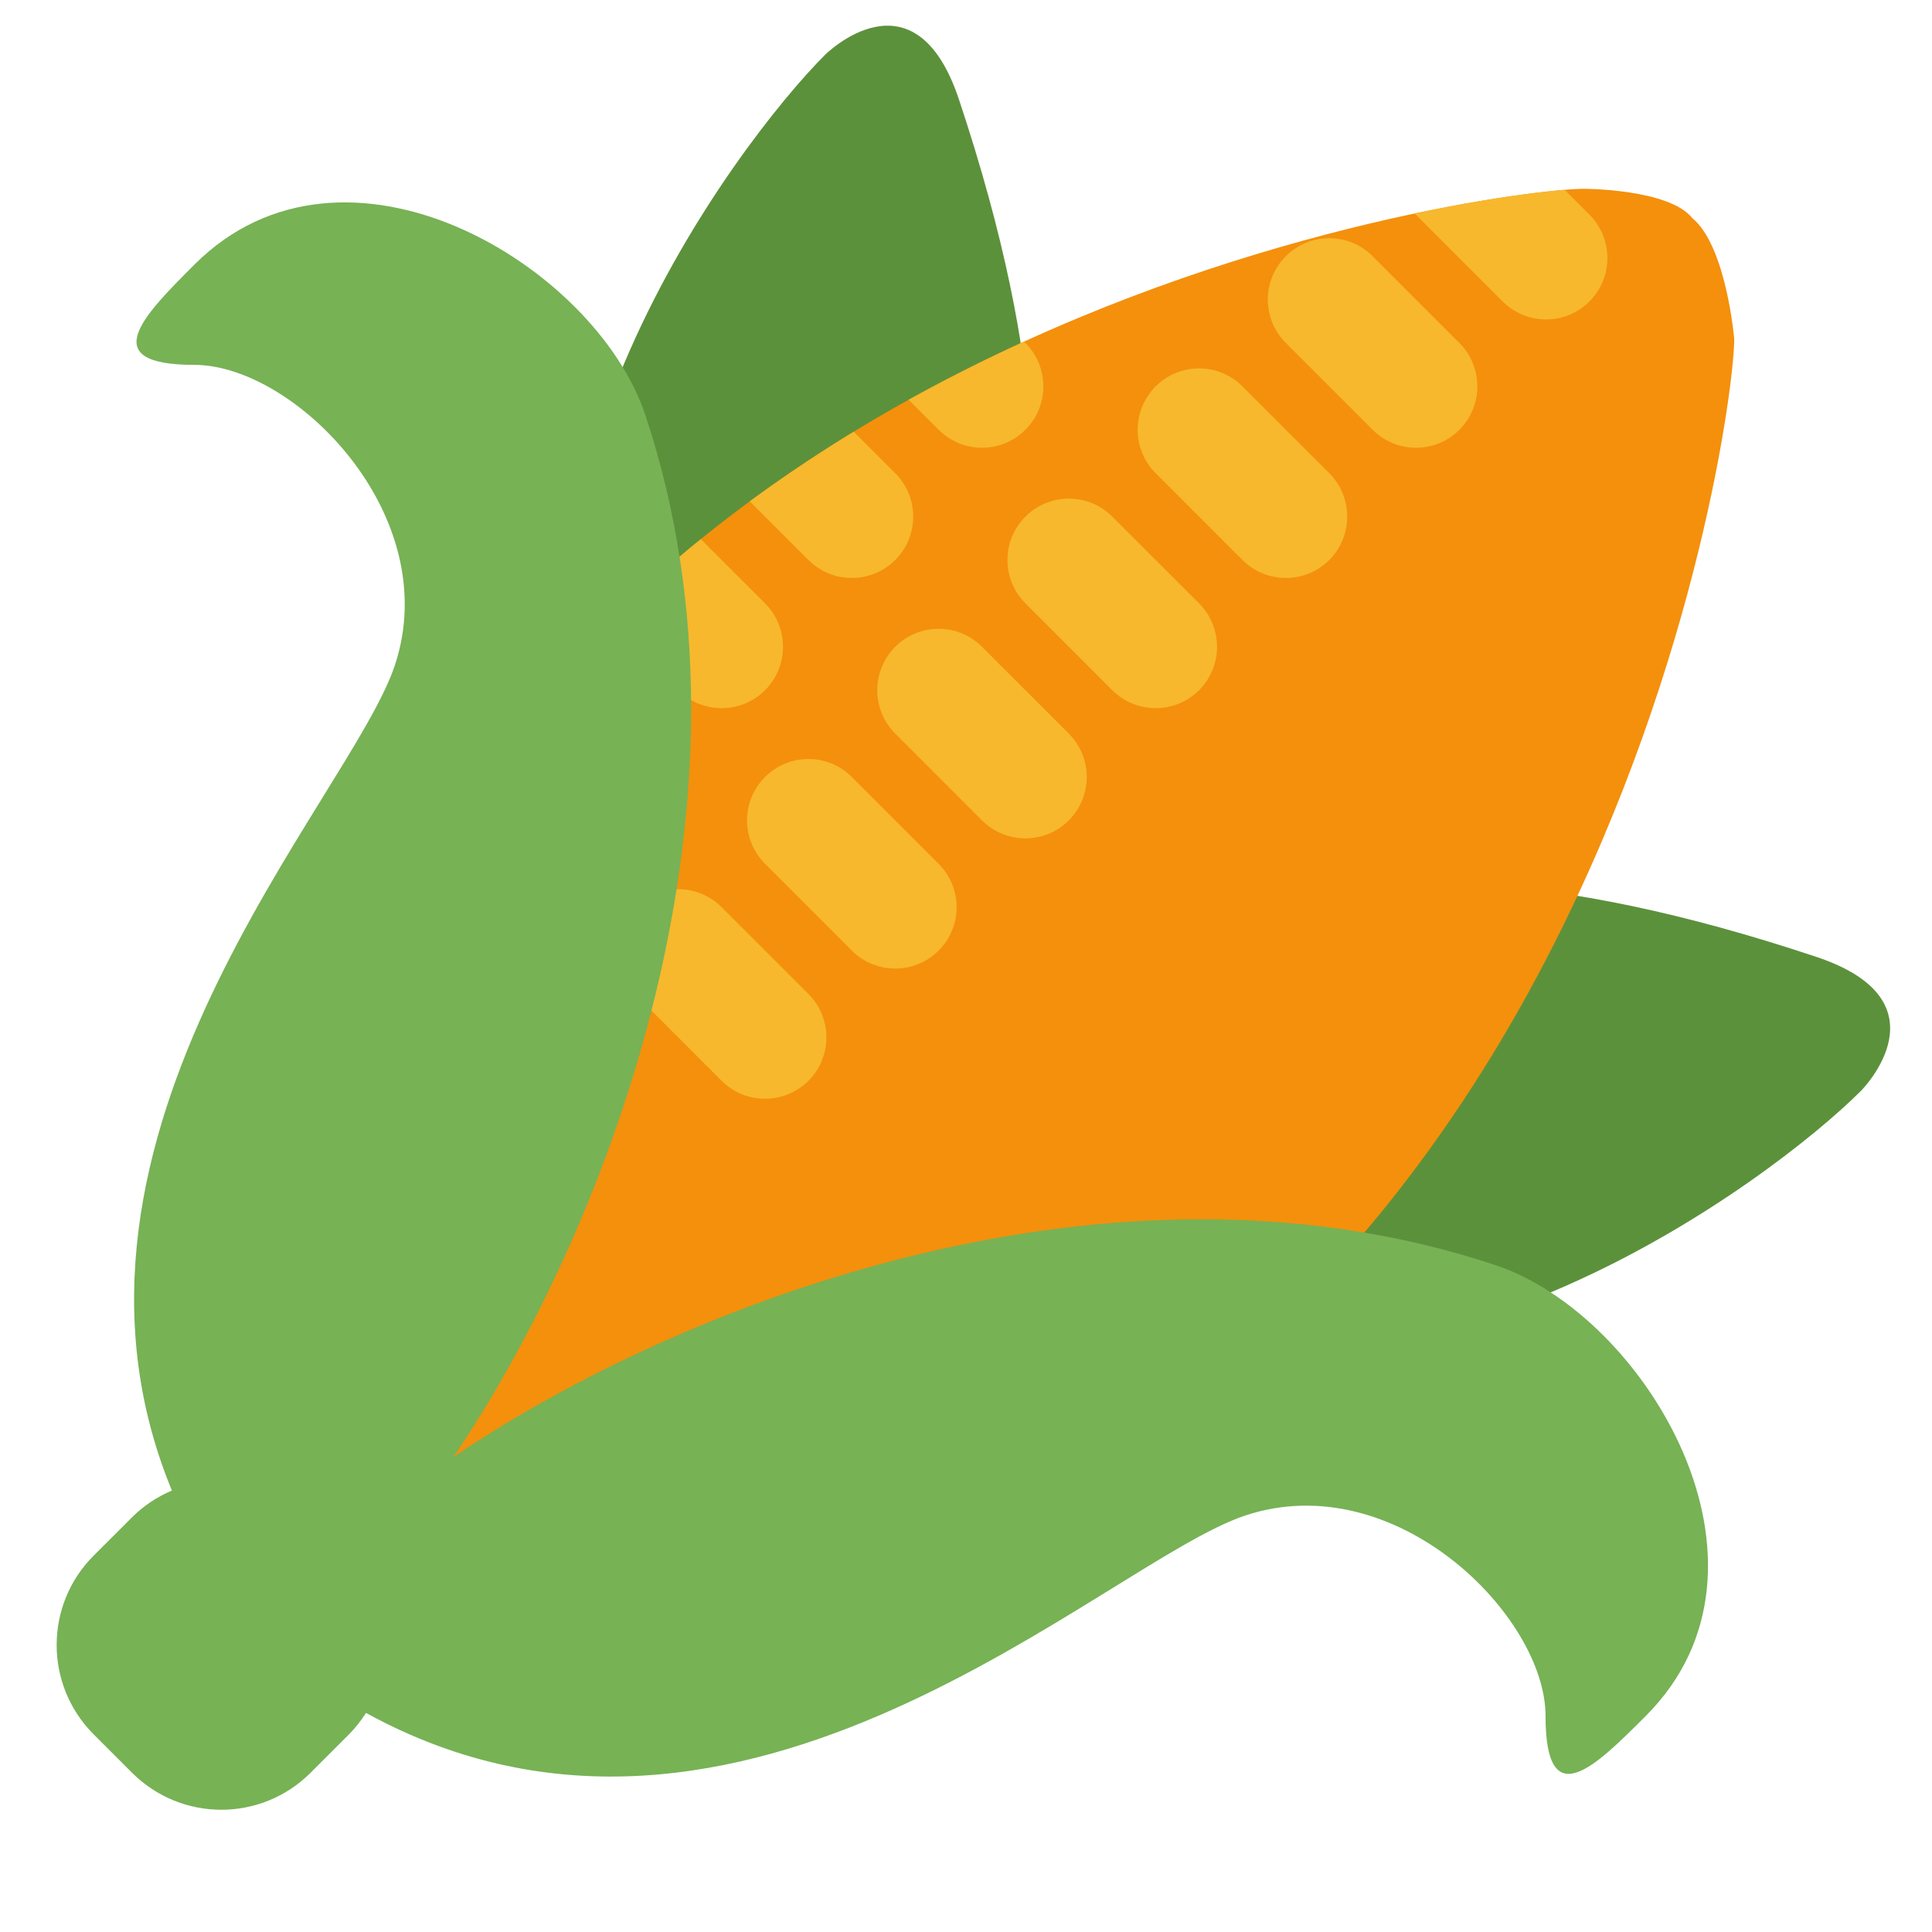
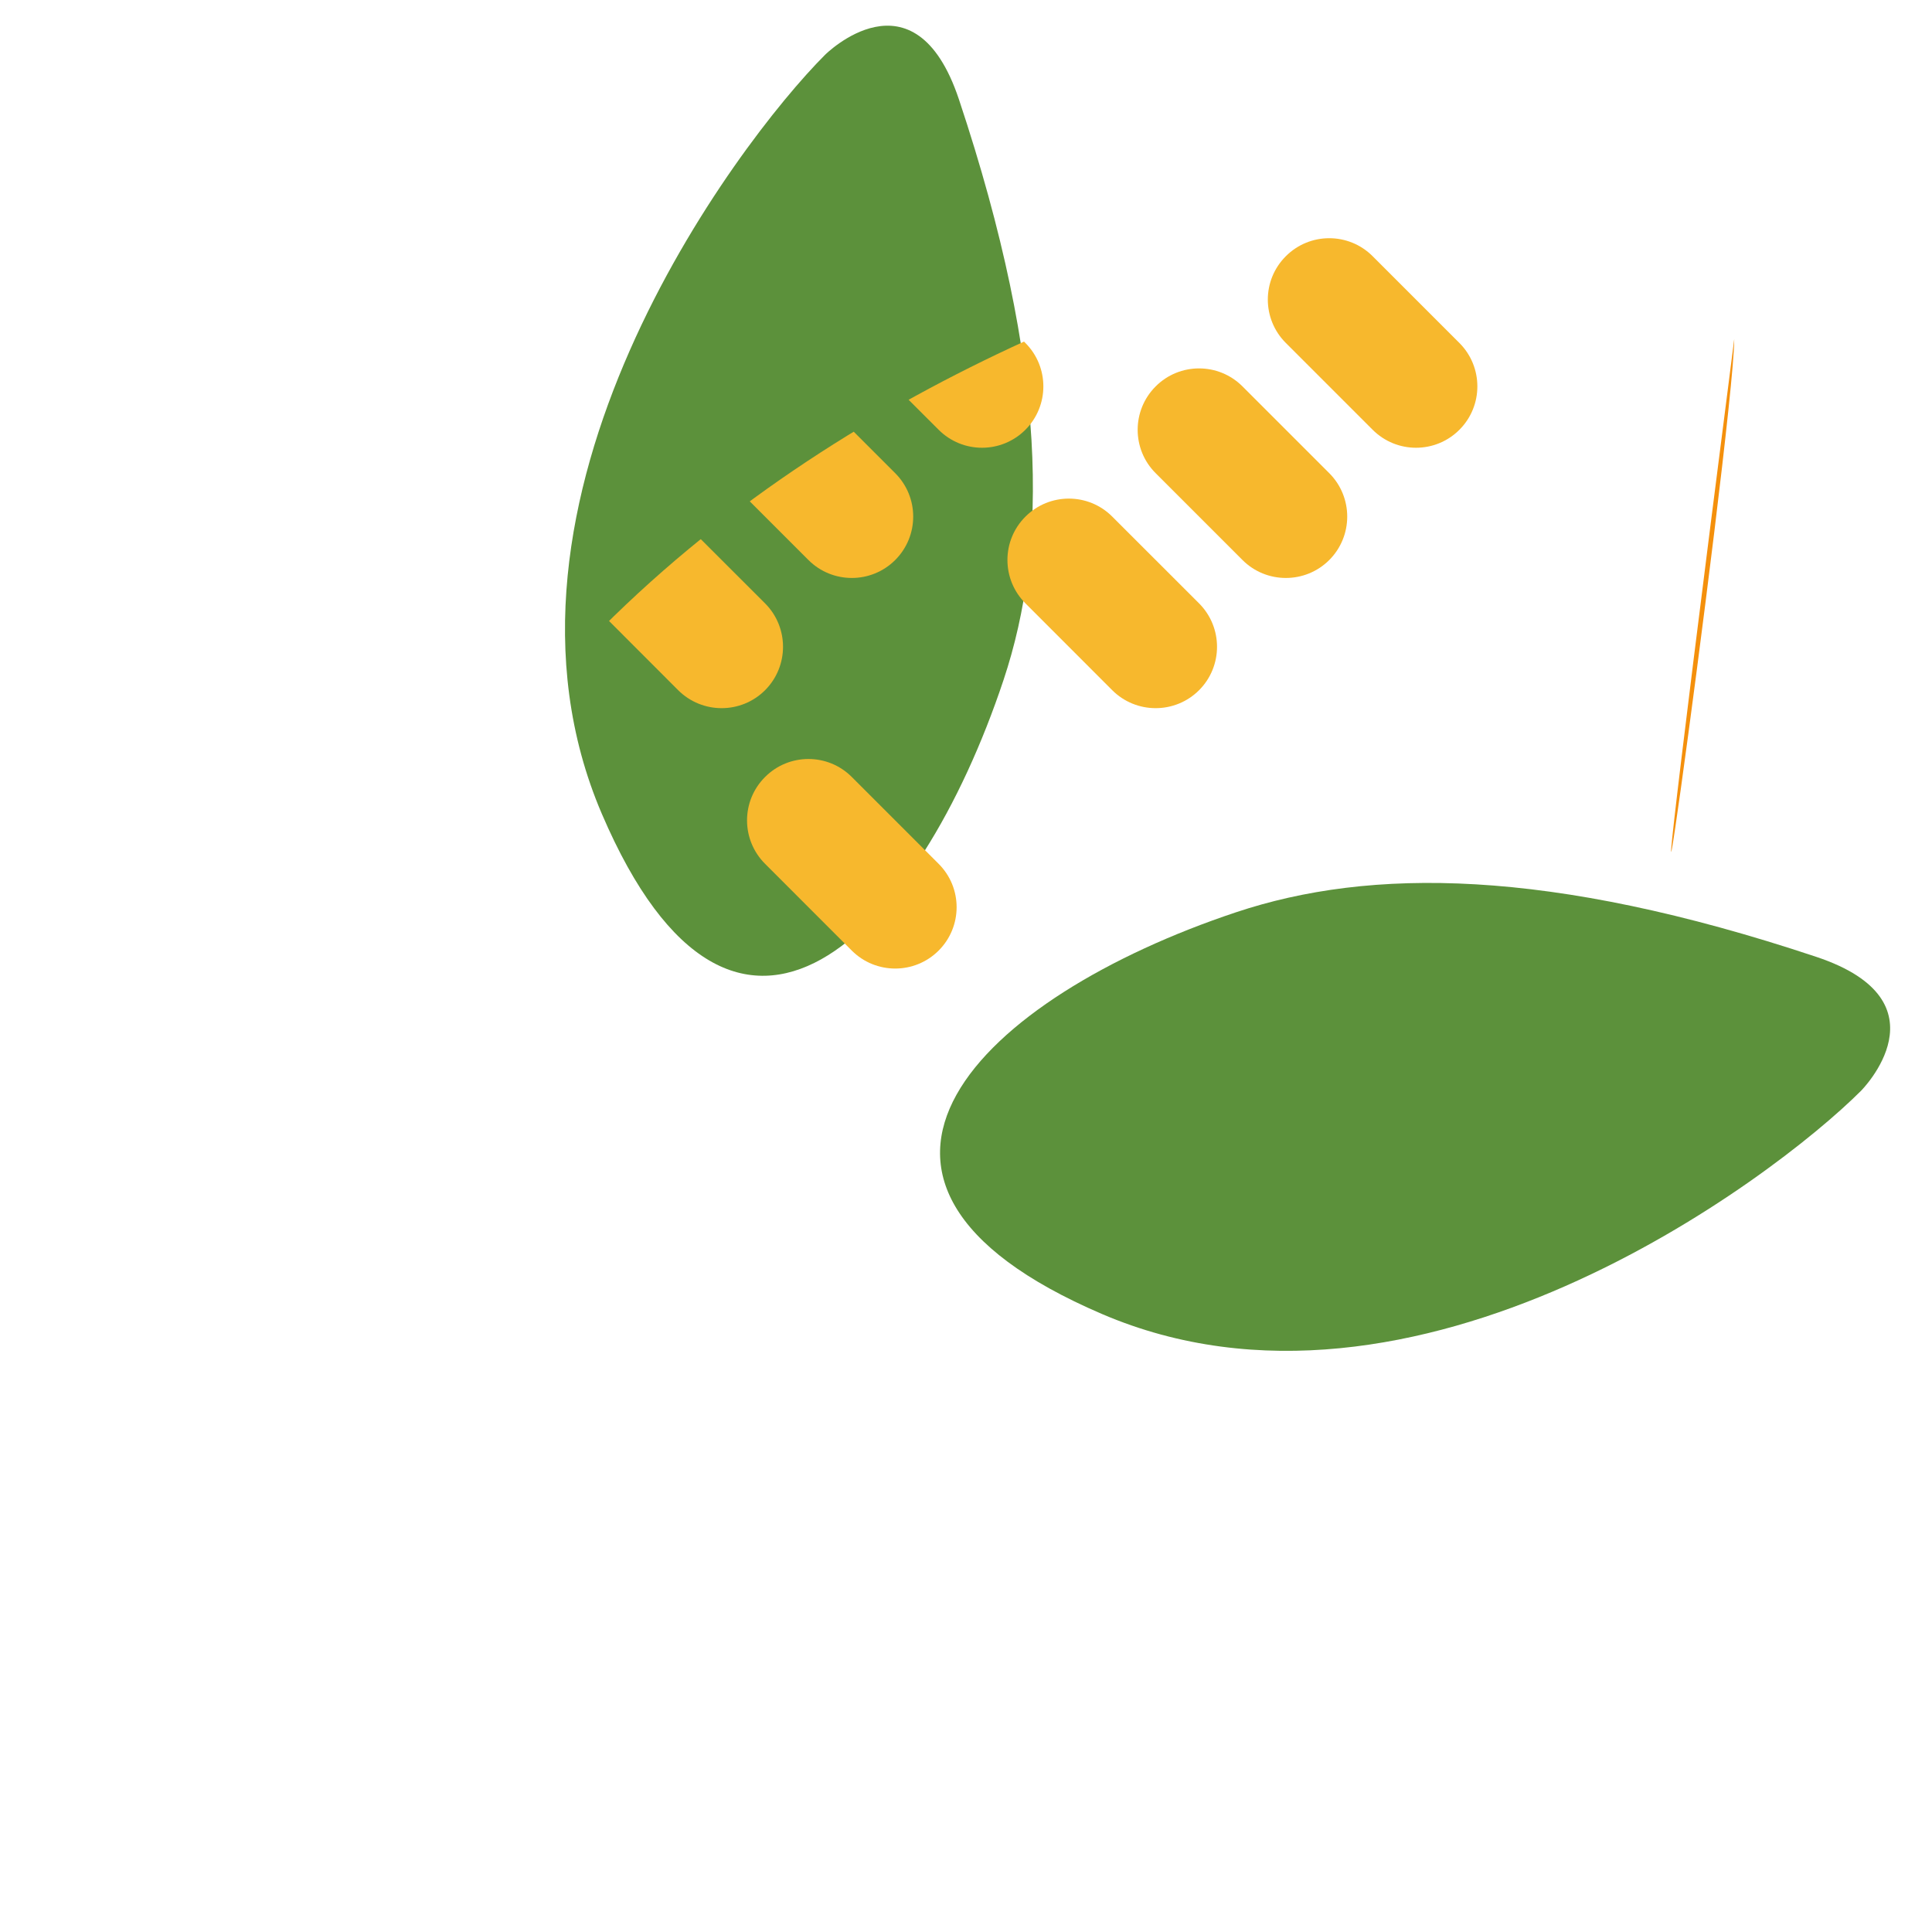
<svg xmlns="http://www.w3.org/2000/svg" viewBox="0 0 45 45" style="enable-background:new 0 0 45 45;" xml:space="preserve" version="1.1" id="svg2">
  <defs id="defs6">
    <clipPath id="clipPath16" clipPathUnits="userSpaceOnUse">
      <path id="path18" d="M 0,36 36,36 36,0 0,0 0,36 Z" />
    </clipPath>
    <clipPath id="clipPath36" clipPathUnits="userSpaceOnUse">
      <path id="path38" d="M 5.391,13.349 C 4.796,10.376 5.477,8.682 6.216,7.652 l 0,0 C 6.202,7.595 6.198,7.549 6.223,7.527 l 0,0 C 6.342,7.405 6.485,7.263 6.651,7.114 l 0,0 C 6.796,6.955 6.934,6.814 7.053,6.693 l 0,0 C 7.075,6.674 7.12,6.679 7.168,6.689 l 0,0 c 1.071,-0.796 2.85,-1.582 5.86,-0.979 l 0,0 c 16.639,3.327 19.286,22.31 19.286,23.973 l 0,0 c 0,0 -0.144,1.727 -0.781,2.253 l 0,0 c -0.435,0.545 -2.017,0.546 -2.017,0.546 l 0,0 c -1.665,0 -20.799,-2.496 -24.125,-19.133" />
    </clipPath>
    <clipPath id="clipPath84" clipPathUnits="userSpaceOnUse">
-       <path id="path86" d="M 0,36 36,36 36,0 0,0 0,36 Z" />
-     </clipPath>
+       </clipPath>
  </defs>
  <g transform="matrix(1.25,0,0,-1.25,0,45)" id="g10">
    <g id="g12">
      <g clip-path="url(#clipPath16)" id="g14">
        <g transform="translate(15.373,34.978)" id="g20">
          <path id="path22" style="fill:#5c913b;fill-opacity:1;fill-rule:nonzero;stroke:none" d="m 0,0 c -1.663,-1.664 -6.655,-8.318 -4.159,-14.142 2.495,-5.823 5.909,-2.239 7.486,2.495 0.832,2.496 0.832,5.824 -0.831,10.815 C 1.664,1.664 0,0 0,0" />
        </g>
        <g transform="translate(34.677,15.674)" id="g24">
          <path id="path26" style="fill:#5c913b;fill-opacity:1;fill-rule:nonzero;stroke:none" d="m 0,0 c -1.663,-1.663 -8.319,-6.655 -14.142,-4.159 -5.823,2.496 -2.24,5.908 2.496,7.486 C -9.15,4.159 -5.823,4.16 -0.832,2.496 1.663,1.664 0,0 0,0" />
        </g>
        <g transform="translate(32.315,29.683)" id="g28">
-           <path id="path30" style="fill:#f4900c;fill-opacity:1;fill-rule:nonzero;stroke:none" d="m 0,0 c 0,0 -0.145,1.727 -0.781,2.253 -0.436,0.546 -2.018,0.546 -2.018,0.546 -1.664,0 -20.798,-2.495 -24.125,-19.133 -0.595,-2.973 0.086,-4.666 0.826,-5.697 -0.015,-0.057 -0.018,-0.103 0.006,-0.125 0.12,-0.121 0.263,-0.264 0.428,-0.413 0.145,-0.159 0.284,-0.3 0.403,-0.42 0.022,-0.02 0.067,-0.015 0.114,-0.005 1.071,-0.795 2.85,-1.581 5.861,-0.978 C -2.647,-20.646 -0.001,-1.663 0,0" />
+           <path id="path30" style="fill:#f4900c;fill-opacity:1;fill-rule:nonzero;stroke:none" d="m 0,0 C -2.647,-20.646 -0.001,-1.663 0,0" />
        </g>
      </g>
    </g>
    <g id="g32">
      <g clip-path="url(#clipPath36)" id="g34">
        <g transform="translate(24.769,25.565)" id="g40">
          <path id="path42" style="fill:#f7b82d;fill-opacity:1;fill-rule:nonzero;stroke:none" d="m 0,0 c -0.446,-0.446 -1.172,-0.446 -1.617,0 l -1.618,1.618 c -0.447,0.446 -0.447,1.17 0,1.617 0.446,0.447 1.171,0.447 1.618,0 L 0,1.618 C 0.446,1.171 0.446,0.447 0,0" />
        </g>
        <g transform="translate(16.681,25.565)" id="g44">
          <path id="path46" style="fill:#f7b82d;fill-opacity:1;fill-rule:nonzero;stroke:none" d="m 0,0 c -0.446,-0.446 -1.171,-0.446 -1.617,0 l -1.618,1.618 c -0.446,0.446 -0.446,1.17 0,1.617 0.447,0.447 1.171,0.447 1.618,0 L 0,1.618 C 0.447,1.171 0.447,0.447 0,0" />
        </g>
        <g transform="translate(19.107,27.992)" id="g48">
          <path id="path50" style="fill:#f7b82d;fill-opacity:1;fill-rule:nonzero;stroke:none" d="m 0,0 c -0.447,-0.447 -1.17,-0.447 -1.617,0 l -1.618,1.617 c -0.447,0.447 -0.447,1.171 0,1.617 0.447,0.447 1.171,0.447 1.618,0 L 0,1.617 C 0.446,1.17 0.446,0.446 0,0" />
        </g>
        <g transform="translate(14.256,23.139)" id="g52">
          <path id="path54" style="fill:#f7b82d;fill-opacity:1;fill-rule:nonzero;stroke:none" d="m 0,0 c -0.447,-0.446 -1.171,-0.446 -1.619,0 l -1.616,1.618 c -0.447,0.446 -0.447,1.171 0,1.617 0.446,0.447 1.17,0.447 1.616,0 L 0,1.618 C 0.446,1.171 0.446,0.447 0,0" />
        </g>
        <g transform="translate(27.194,27.992)" id="g56">
          <path id="path58" style="fill:#f7b82d;fill-opacity:1;fill-rule:nonzero;stroke:none" d="m 0,0 c -0.446,-0.447 -1.17,-0.447 -1.617,0 l -1.617,1.617 c -0.448,0.447 -0.448,1.171 0,1.617 0.447,0.447 1.17,0.447 1.617,0 L 0,1.617 C 0.446,1.17 0.446,0.446 0,0" />
        </g>
        <g transform="translate(29.617,30.383)" id="g60">
-           <path id="path62" style="fill:#f7b82d;fill-opacity:1;fill-rule:nonzero;stroke:none" d="m 0,0 c -0.446,-0.447 -1.17,-0.447 -1.617,0 l -1.617,1.617 c -0.448,0.447 -0.448,1.171 0,1.617 0.447,0.448 1.17,0.448 1.617,0 L 0,1.617 C 0.446,1.17 0.446,0.446 0,0" />
-         </g>
+           </g>
        <g transform="translate(22.343,23.139)" id="g64">
          <path id="path66" style="fill:#f7b82d;fill-opacity:1;fill-rule:nonzero;stroke:none" d="m 0,0 c -0.447,-0.446 -1.172,-0.446 -1.618,0 l -1.617,1.618 c -0.448,0.446 -0.448,1.171 0,1.617 0.446,0.447 1.171,0.447 1.617,0 L 0,1.618 C 0.446,1.171 0.446,0.447 0,0" />
        </g>
        <g transform="translate(19.915,20.713)" id="g68">
-           <path id="path70" style="fill:#f7b82d;fill-opacity:1;fill-rule:nonzero;stroke:none" d="m 0,0 c -0.445,-0.446 -1.17,-0.446 -1.617,0 l -1.617,1.618 c -0.446,0.446 -0.446,1.17 0,1.617 0.447,0.447 1.171,0.447 1.617,0 L 0,1.618 C 0.447,1.171 0.447,0.447 0,0" />
-         </g>
+           </g>
        <g transform="translate(15.064,15.861)" id="g72">
-           <path id="path74" style="fill:#f7b82d;fill-opacity:1;fill-rule:nonzero;stroke:none" d="m 0,0 c -0.447,-0.446 -1.171,-0.446 -1.618,0 l -1.617,1.618 c -0.447,0.446 -0.447,1.17 0,1.617 0.447,0.447 1.171,0.446 1.617,0 L 0,1.618 C 0.446,1.17 0.447,0.447 0,0" />
-         </g>
+           </g>
        <g transform="translate(17.49,18.287)" id="g76">
          <path id="path78" style="fill:#f7b82d;fill-opacity:1;fill-rule:nonzero;stroke:none" d="m 0,0 c -0.447,-0.446 -1.171,-0.446 -1.618,0 l -1.616,1.617 c -0.448,0.447 -0.448,1.172 0,1.618 0.446,0.447 1.17,0.447 1.616,0 L 0,1.617 C 0.447,1.171 0.447,0.447 0,0" />
        </g>
      </g>
    </g>
    <g id="g80">
      <g clip-path="url(#clipPath84)" id="g82">
        <g transform="translate(27.866,12.426)" id="g88">
          <path id="path90" style="fill:#77b255;fill-opacity:1;fill-rule:nonzero;stroke:none" d="m 0,0 c -7.125,2.374 -15.097,-0.651 -19.418,-3.576 2.925,4.321 5.95,12.294 3.576,19.418 -0.933,2.8 -5.601,5.601 -8.402,2.801 -0.934,-0.934 -1.867,-1.868 0,-1.868 1.867,0 4.667,-2.8 3.735,-5.6 -0.836,-2.505 -6.889,-8.742 -4.154,-15.375 -0.269,-0.115 -0.523,-0.279 -0.743,-0.499 l -0.715,-0.714 c -0.919,-0.919 -0.919,-2.409 -0.001,-3.329 l 0.716,-0.716 c 0.92,-0.92 2.409,-0.92 3.328,0 l 0.716,0.716 c 0.123,0.123 0.226,0.258 0.316,0.398 6.999,-3.84 13.747,2.799 16.379,3.677 2.8,0.933 5.6,-1.868 5.6,-3.734 0,-1.868 0.933,-0.934 1.867,0 C 5.601,-5.602 2.799,-0.932 0,0" />
        </g>
      </g>
    </g>
  </g>
</svg>